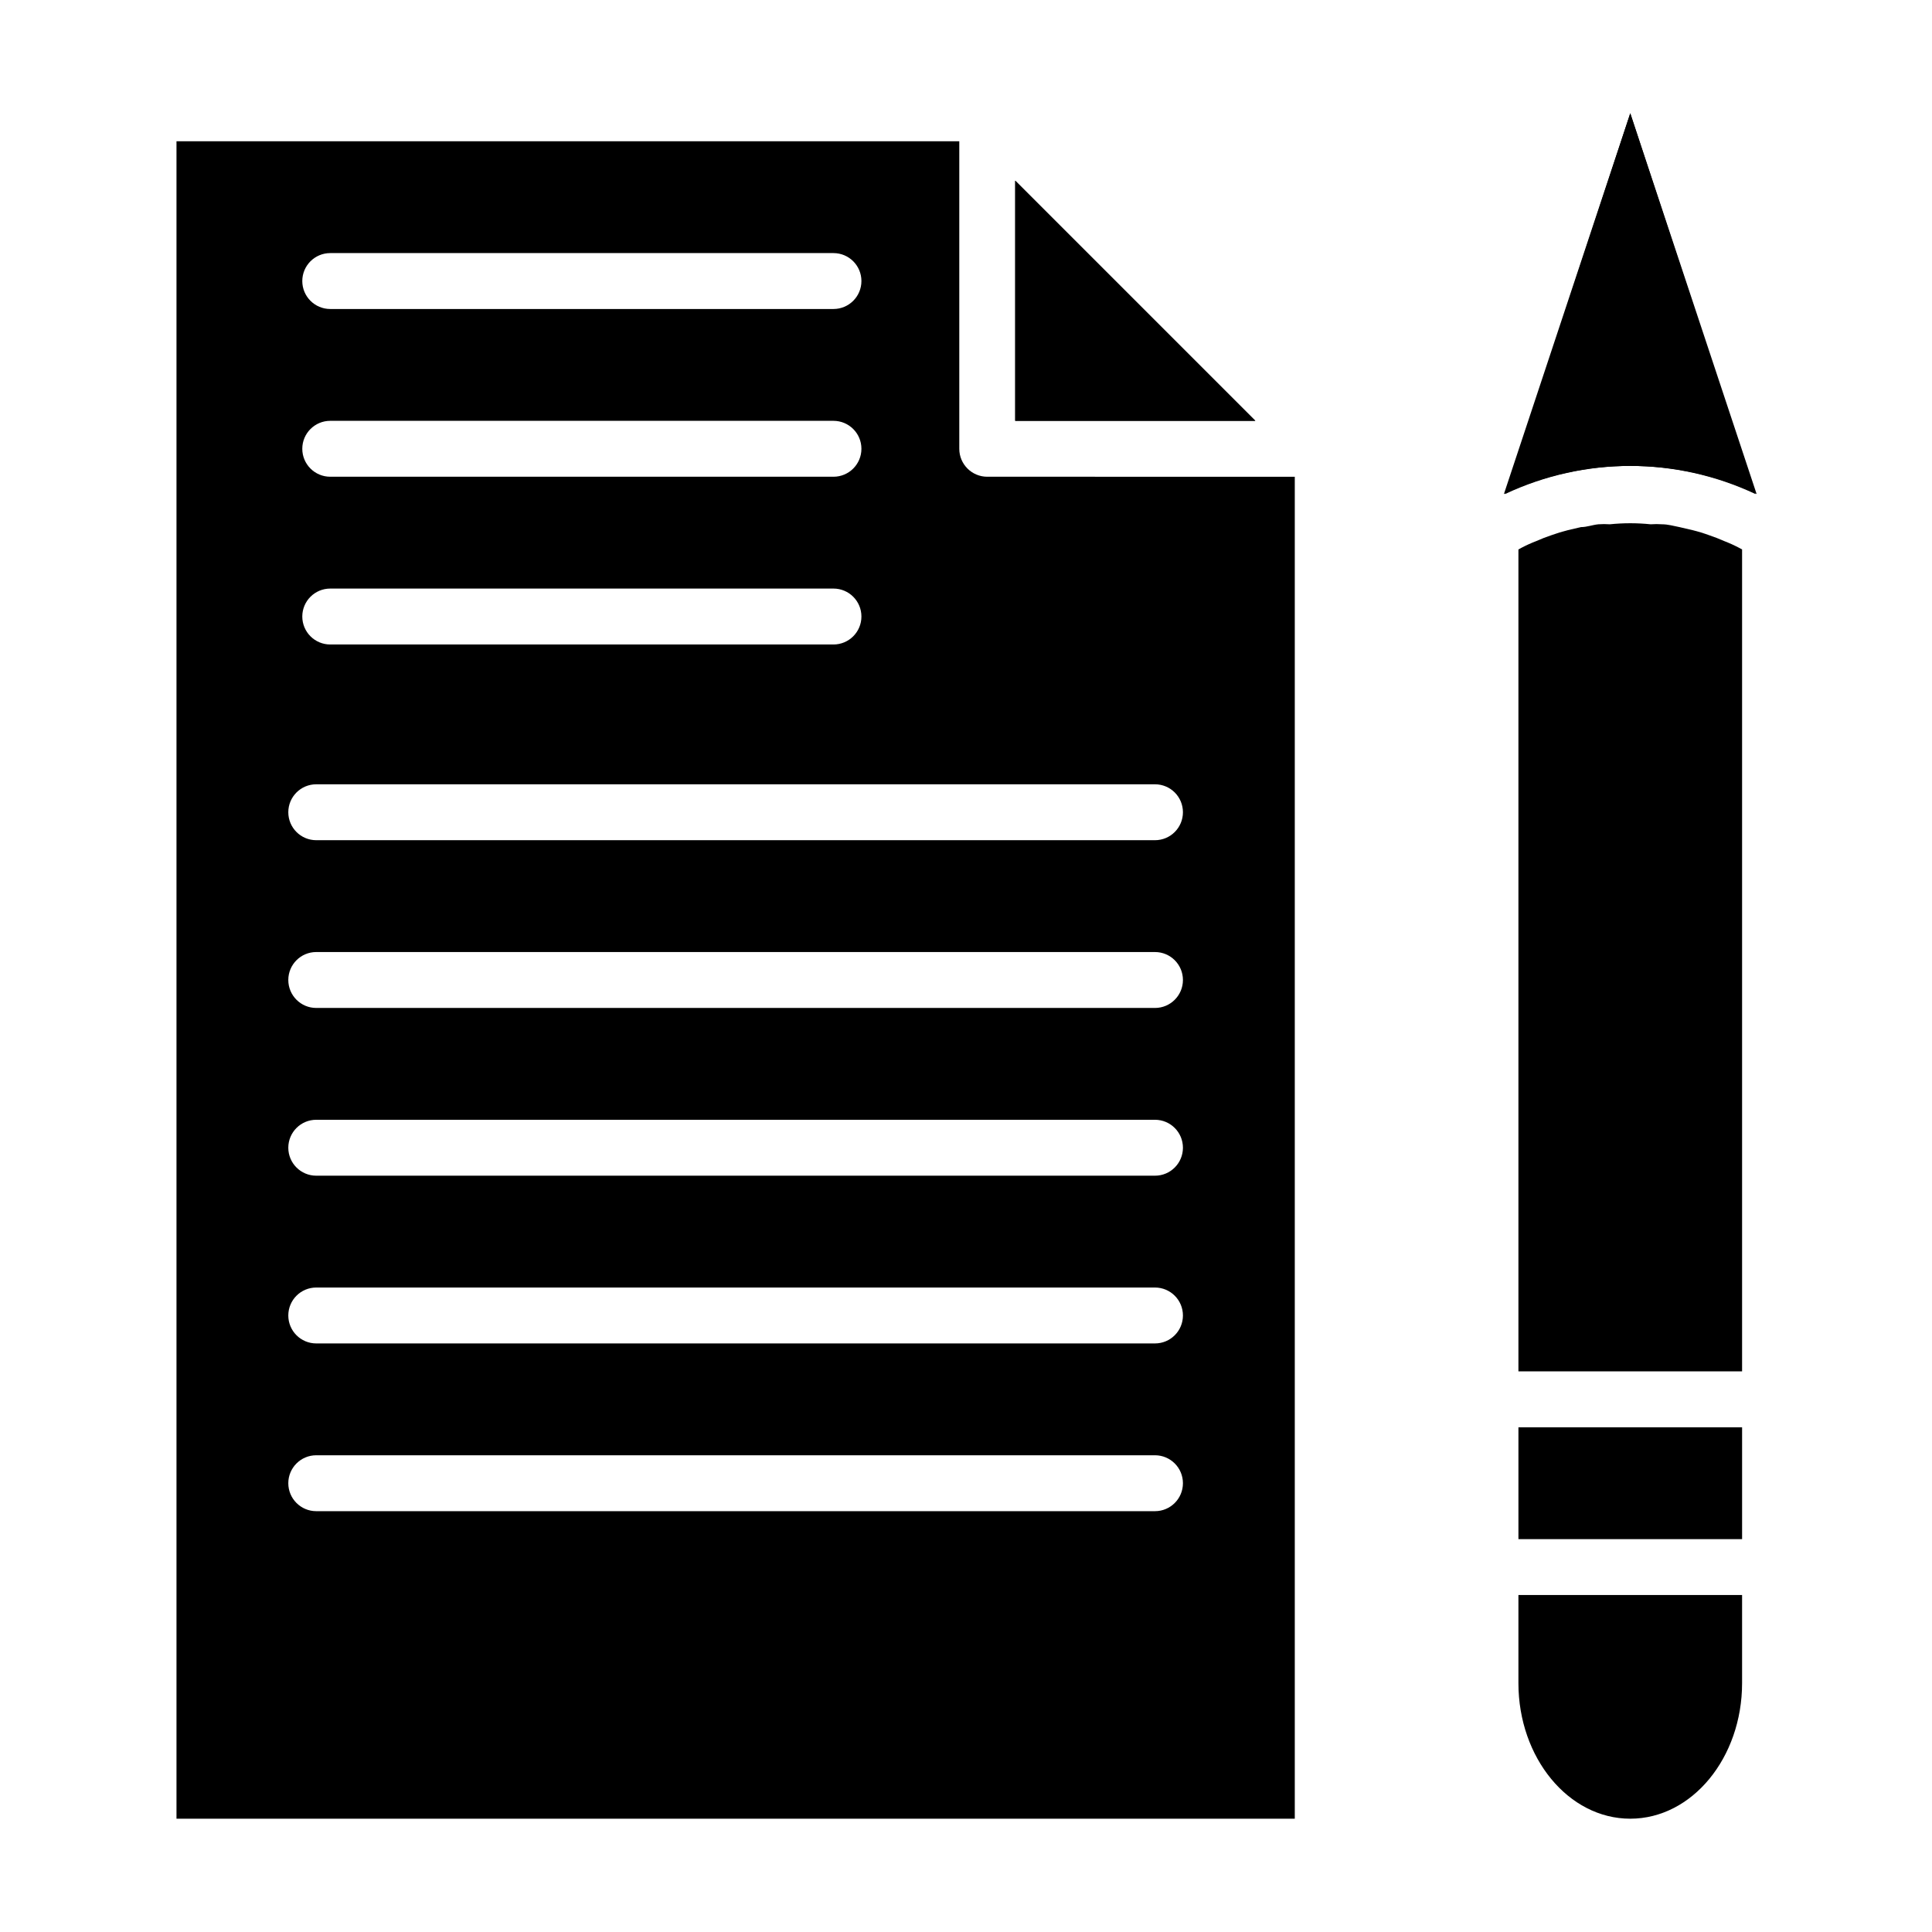
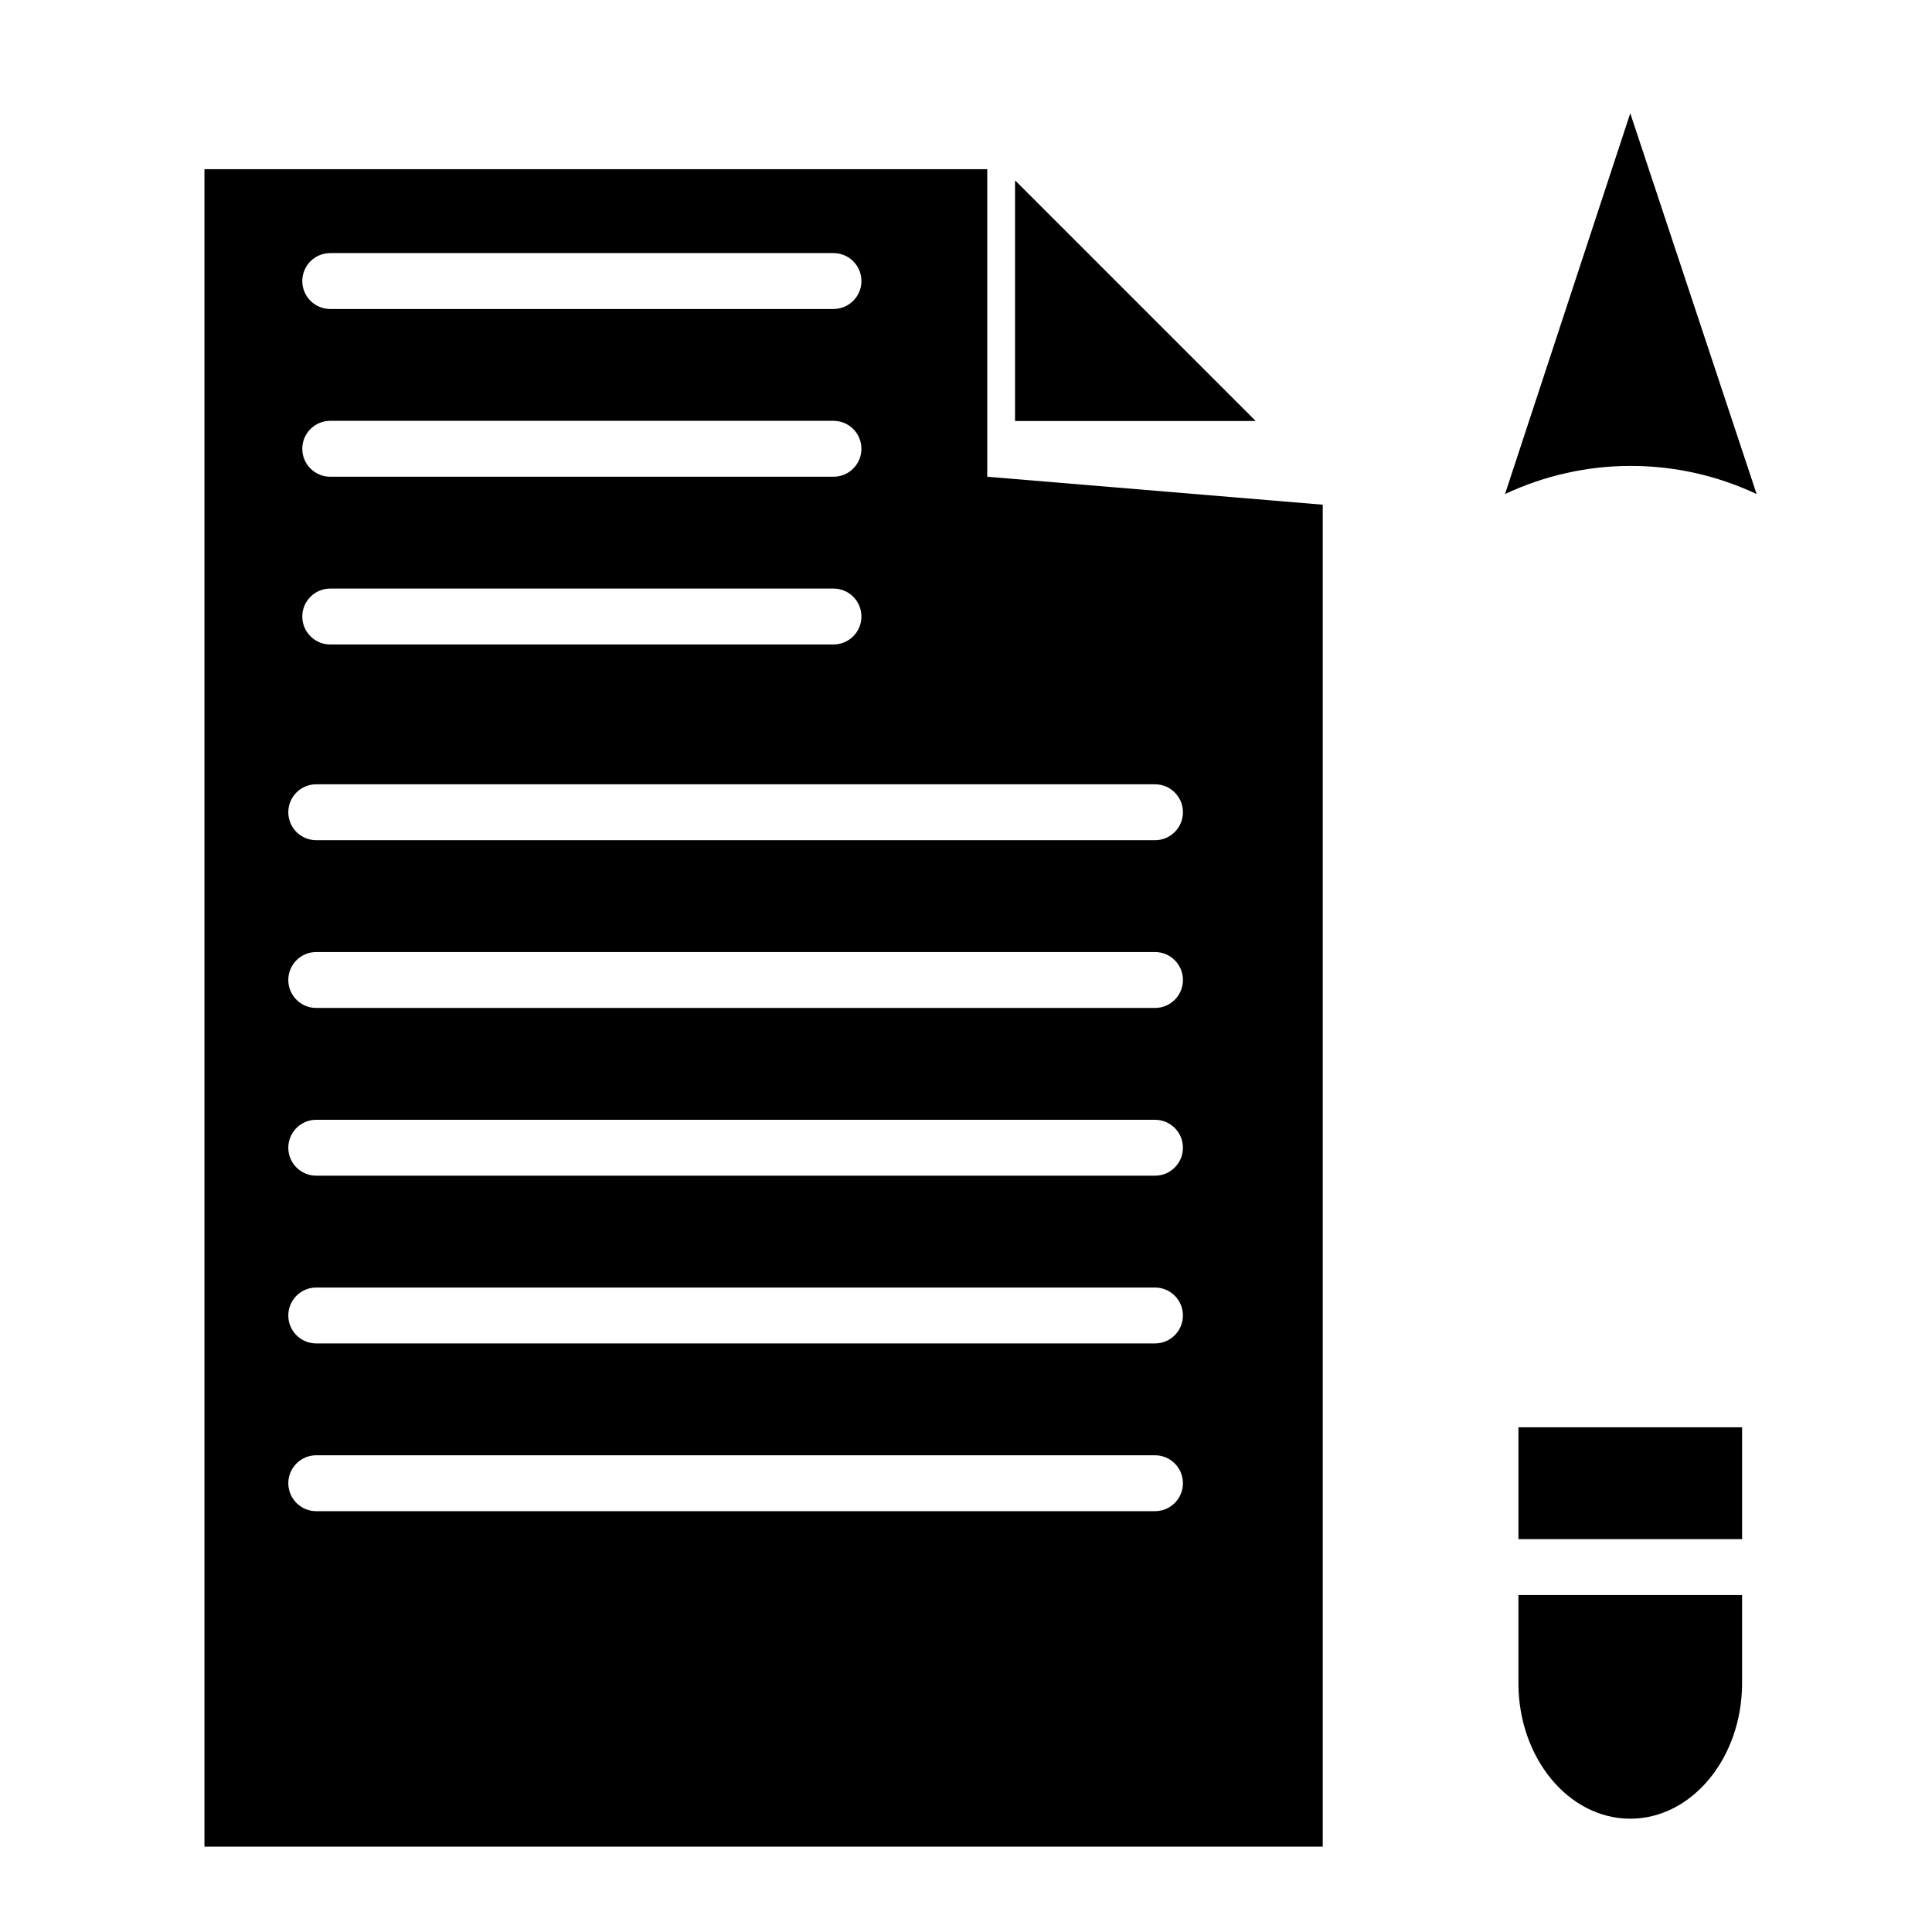
<svg xmlns="http://www.w3.org/2000/svg" fill="#000000" width="800px" height="800px" version="1.1" viewBox="144 144 512 512">
  <g>
    <path d="m413.04 191.88v63.645h63.645zm0 0v63.645h63.645z" />
-     <path d="m405.63 270.34c-4.09 0-7.41-3.316-7.41-7.406v-81.5h-207.45v444.54h296.36v-355.63zm-174.11-59.273h133.36l-0.004 0.004c4.094 0 7.41 3.316 7.41 7.41 0 4.09-3.316 7.406-7.41 7.406h-133.36 0.004c-4.094 0-7.41-3.316-7.41-7.406 0-4.094 3.316-7.41 7.41-7.41zm0 44.453h133.36l-0.004 0.004c4.094 0 7.41 3.316 7.41 7.41 0 4.09-3.316 7.406-7.41 7.406h-133.36 0.004c-4.094 0-7.41-3.316-7.41-7.406 0-4.094 3.316-7.41 7.41-7.41zm0 44.453h133.36l-0.004 0.004c4.094 0 7.41 3.316 7.41 7.41 0 4.09-3.316 7.41-7.41 7.41h-133.36 0.004c-4.094 0-7.41-3.32-7.41-7.41 0-4.094 3.316-7.41 7.41-7.41zm218.56 244.5h-222.27v0.004c-4.09 0-7.406-3.316-7.406-7.41 0-4.09 3.316-7.406 7.406-7.406h222.27c4.094 0 7.41 3.316 7.41 7.406 0 4.094-3.316 7.41-7.41 7.41zm0-44.453h-222.27v0.004c-4.09 0-7.406-3.316-7.406-7.41 0-4.09 3.316-7.406 7.406-7.406h222.27c4.094 0 7.41 3.316 7.41 7.406 0 4.094-3.316 7.41-7.41 7.41zm0-44.453h-222.27v0.004c-4.09 0-7.406-3.316-7.406-7.41 0-4.09 3.316-7.41 7.406-7.41h222.27c4.094 0 7.41 3.32 7.41 7.41 0 4.094-3.316 7.41-7.41 7.41zm0-44.453h-222.27v0.004c-4.09 0-7.406-3.32-7.406-7.41 0-4.094 3.316-7.41 7.406-7.41h222.27c4.094 0 7.41 3.316 7.41 7.41 0 4.09-3.316 7.41-7.41 7.41zm0-44.453h-222.27c-4.09 0-7.406-3.316-7.406-7.406 0-4.094 3.316-7.41 7.406-7.41h222.27c4.094 0 7.41 3.316 7.41 7.41 0 4.09-3.316 7.406-7.41 7.406z" />
+     <path d="m405.63 270.34v-81.5h-207.45v444.54h296.36v-355.63zm-174.11-59.273h133.36l-0.004 0.004c4.094 0 7.41 3.316 7.41 7.41 0 4.09-3.316 7.406-7.41 7.406h-133.36 0.004c-4.094 0-7.41-3.316-7.41-7.406 0-4.094 3.316-7.41 7.41-7.41zm0 44.453h133.36l-0.004 0.004c4.094 0 7.41 3.316 7.41 7.41 0 4.09-3.316 7.406-7.41 7.406h-133.36 0.004c-4.094 0-7.41-3.316-7.41-7.406 0-4.094 3.316-7.41 7.41-7.41zm0 44.453h133.36l-0.004 0.004c4.094 0 7.41 3.316 7.41 7.41 0 4.09-3.316 7.41-7.41 7.41h-133.36 0.004c-4.094 0-7.41-3.32-7.41-7.41 0-4.094 3.316-7.41 7.41-7.41zm218.56 244.5h-222.27v0.004c-4.09 0-7.406-3.316-7.406-7.41 0-4.09 3.316-7.406 7.406-7.406h222.27c4.094 0 7.41 3.316 7.41 7.406 0 4.094-3.316 7.41-7.41 7.41zm0-44.453h-222.27v0.004c-4.09 0-7.406-3.316-7.406-7.41 0-4.09 3.316-7.406 7.406-7.406h222.27c4.094 0 7.41 3.316 7.41 7.406 0 4.094-3.316 7.41-7.41 7.41zm0-44.453h-222.27v0.004c-4.09 0-7.406-3.316-7.406-7.41 0-4.09 3.316-7.41 7.406-7.41h222.27c4.094 0 7.41 3.32 7.41 7.41 0 4.094-3.316 7.41-7.41 7.41zm0-44.453h-222.27v0.004c-4.09 0-7.406-3.32-7.406-7.41 0-4.094 3.316-7.41 7.406-7.41h222.27c4.094 0 7.41 3.316 7.41 7.41 0 4.09-3.316 7.41-7.41 7.41zm0-44.453h-222.27c-4.09 0-7.406-3.316-7.406-7.406 0-4.094 3.316-7.41 7.406-7.41h222.27c4.094 0 7.41 3.316 7.41 7.41 0 4.09-3.316 7.406-7.41 7.406z" />
    <path d="m413.04 191.88v63.645h63.645zm0 0v63.645h63.645z" />
-     <path d="m609.23 274.93c-21.113-9.945-45.566-9.945-66.68 0l33.488-100.91z" />
    <path d="m546.4 289.53 0.816-0.445zm58.457 0 0.816 0.445zm-28.82-115.51-33.191 100.91c21.113-9.945 45.566-9.945 66.68 0z" />
    <path d="m546.4 289.53 0.816-0.445zm58.457 0 0.816 0.445zm-58.457 0 0.816-0.445zm58.457 0 0.816 0.445z" />
-     <path d="m605.67 289.61v217.82h-59.273v-217.82l0.816-0.445c1.273-0.668 2.586-1.262 3.926-1.777 1.332-0.594 2.668-1.113 4-1.555 1.434-0.523 2.894-0.969 4.371-1.336l3.484-0.812c1.555 0 3.039-0.594 4.594-0.742 1.012-0.074 2.027-0.074 3.035 0 3.598-0.371 7.223-0.371 10.82 0 1.012-0.074 2.023-0.074 3.035 0 1.555 0 3.039 0.445 4.594 0.742l3.481 0.816 0.004-0.004c1.48 0.367 2.938 0.812 4.371 1.336 1.332 0.445 2.668 0.965 4 1.555 1.34 0.516 2.652 1.109 3.926 1.777z" />
    <path d="m605.67 566.7v23.34c0 19.781-13.262 35.934-29.637 35.934s-29.637-16.152-29.637-35.934v-23.34z" />
    <path d="m546.4 522.25v29.637h59.273v-29.637zm0 0v29.637h59.273v-29.637z" />
  </g>
</svg>